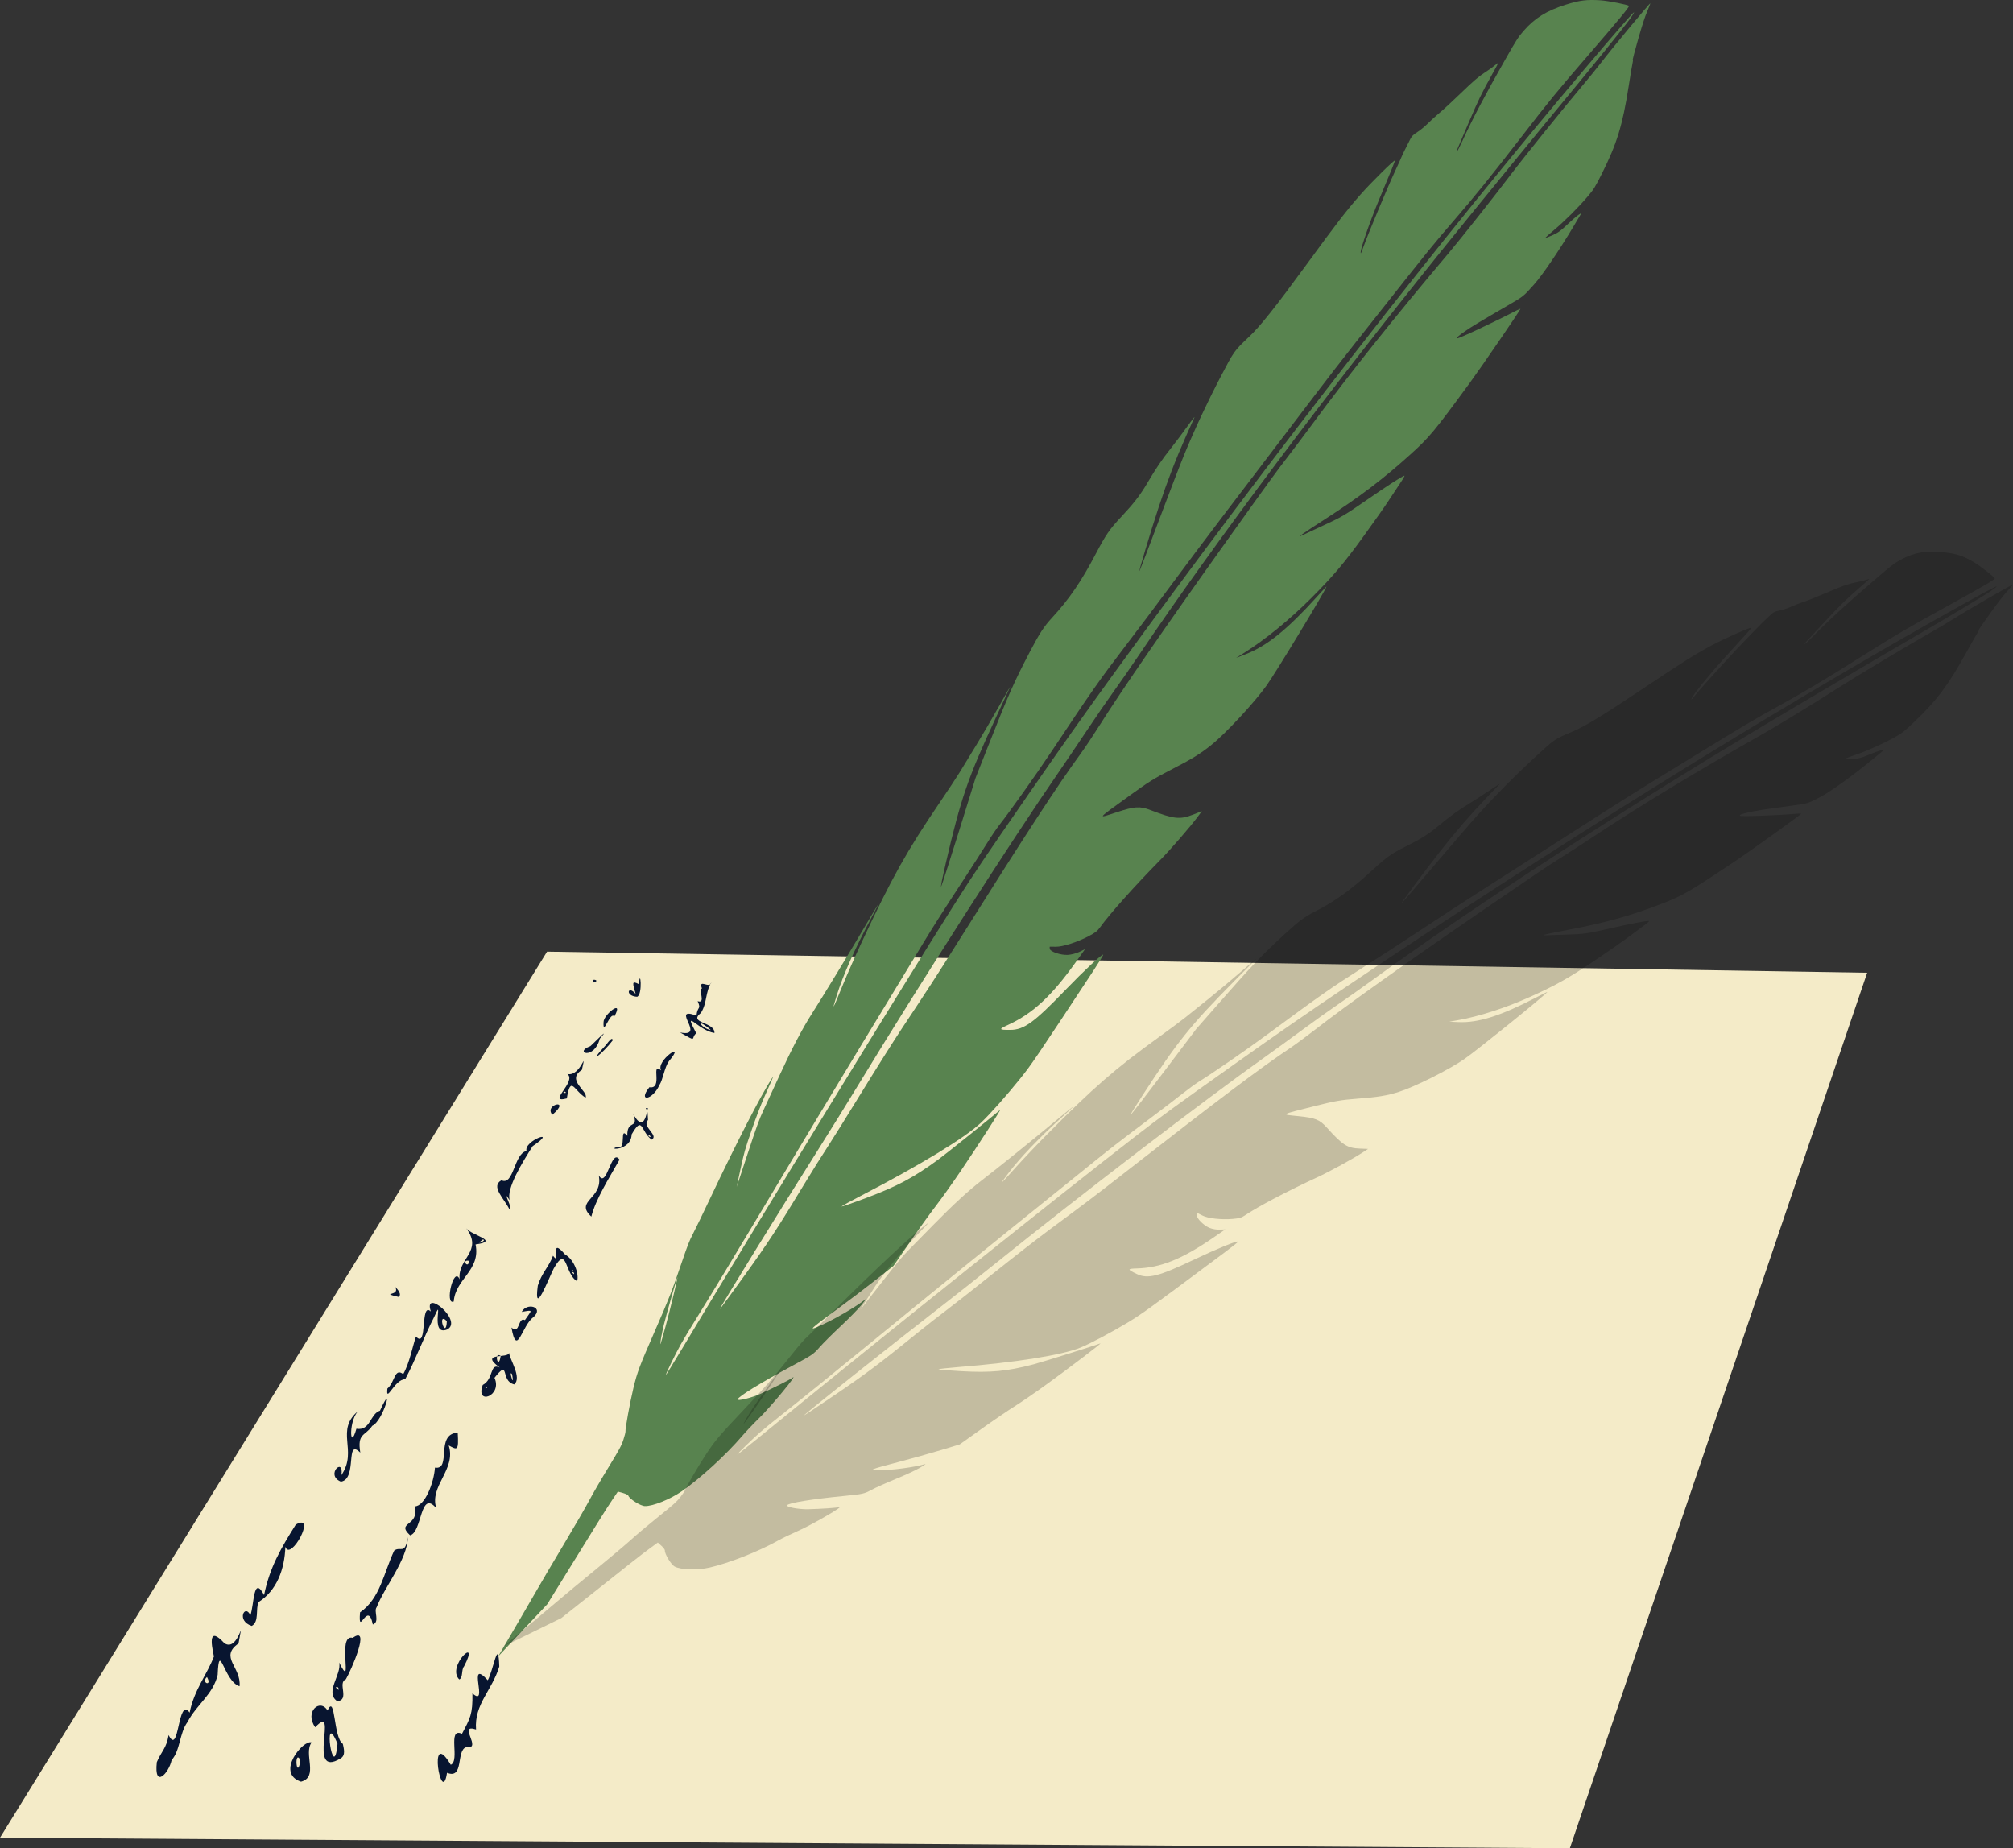
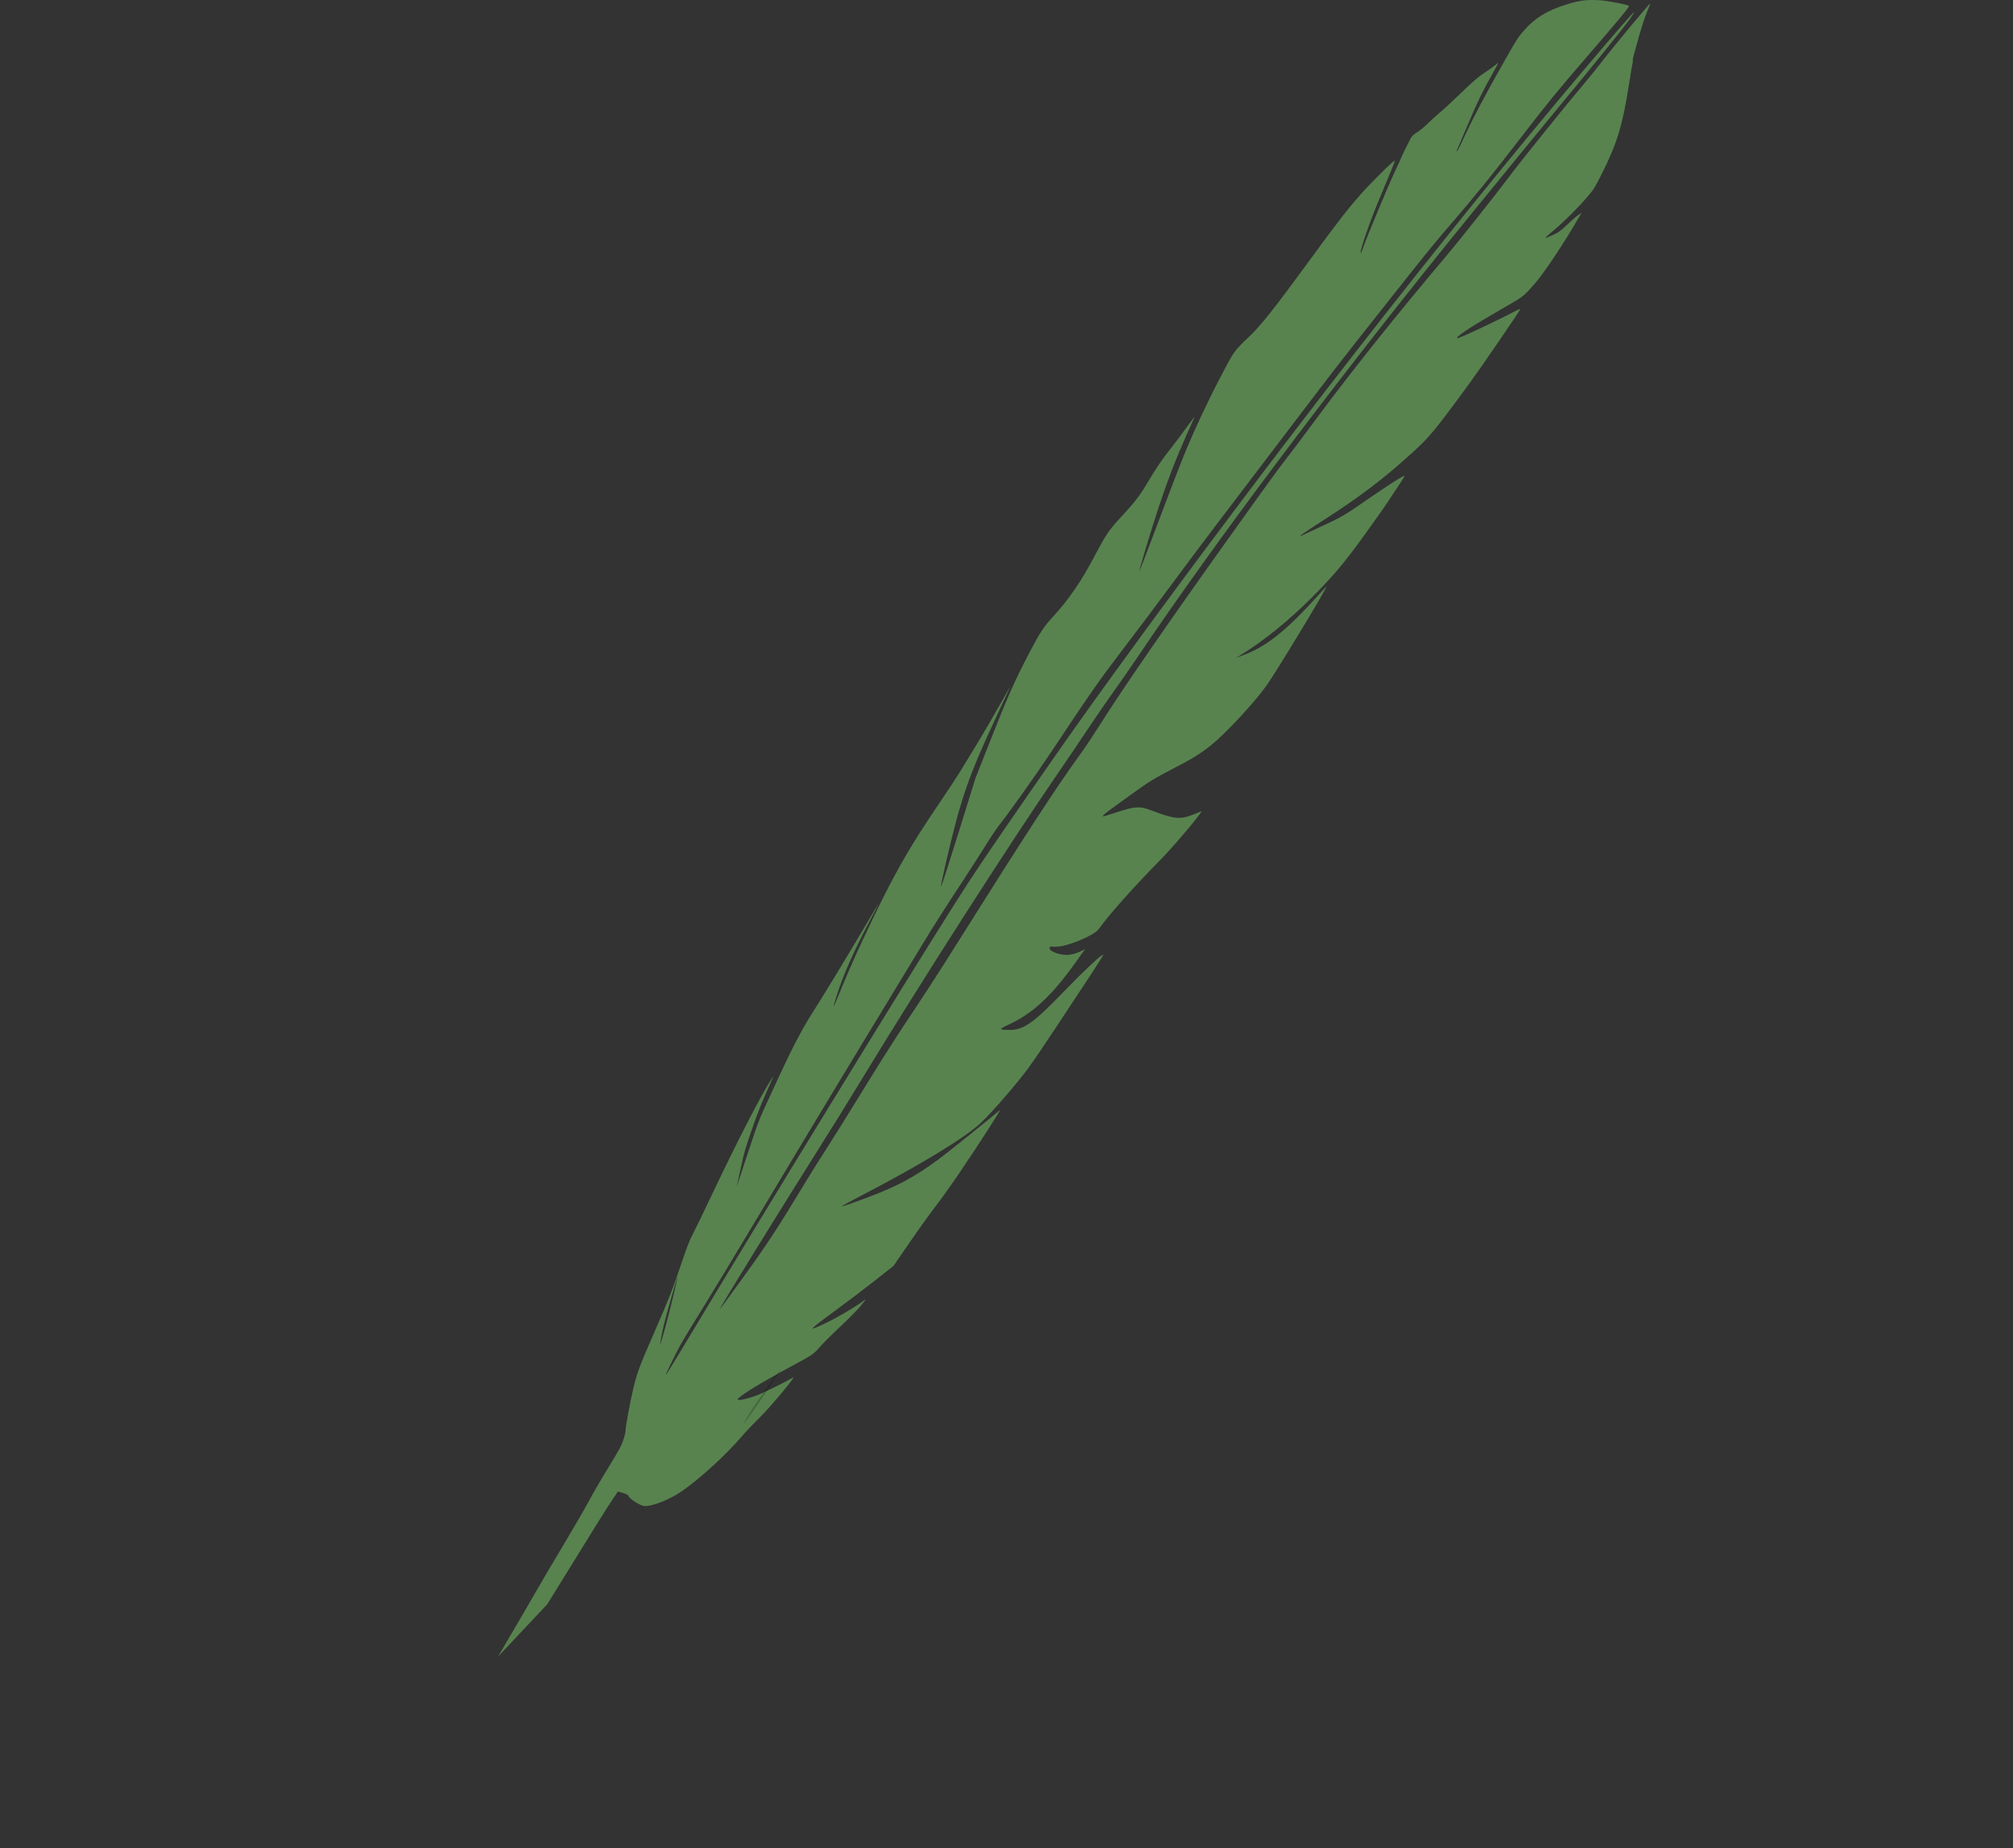
<svg xmlns="http://www.w3.org/2000/svg" xmlns:ns1="http://www.inkscape.org/namespaces/inkscape" xmlns:ns2="http://sodipodi.sourceforge.net/DTD/sodipodi-0.dtd" ns1:version="0.48.4 r9939" version="1.1" id="svg2" height="183.625" width="200" ns2:docname="pero3.svg">
  <rect width="100%" height="100%" fill="#333333" stroke="none" />
  <ns2:namedview id="base" pagecolor="#ffffff" bordercolor="#666666" borderopacity="1.0" ns1:pageopacity="0.0" ns1:pageshadow="2" ns1:zoom="1" ns1:cx="222.84398" ns1:cy="17.796702" ns1:document-units="px" ns1:current-layer="layer1" showgrid="false" ns1:window-width="1600" ns1:window-height="875" ns1:window-x="0" ns1:window-y="0" ns1:window-maximized="1" fit-margin-top="0" fit-margin-left="0" fit-margin-right="0" fit-margin-bottom="0" />
  <defs id="defs4">
    <linearGradient id="linearGradient3882">
      <stop style="stop-color:#e7c3cc;stop-opacity:1;" offset="0" id="stop3884" />
      <stop style="stop-color:#ffffff;stop-opacity:0;" offset="1" id="stop3886" />
    </linearGradient>
  </defs>
  <g ns1:label="Layer 1" ns1:groupmode="layer" id="layer1" transform="translate(18.151,-897.721)">
-     <path ns1:connector-curvature="0" id="path3024" d="m -18.151,1080.298 155.971,1.048 29.54,-86.983 -131.157,-2.096 z" style="fill:#f4ebc8;fill-opacity:1;stroke:none" />
    <path ns2:nodetypes="cssssscssssssssscssssscsssssssscsssscsssssssscsscsssssscscsscscssssscssccssssscssssssssssssssssscssssscssssssssscssssssssssssssscssccsssscssccsssscscsssssscssssscsssssssssscssssccccscsscscsssscsssssscssscsssssssssscsscsccccccc" style="fill:#58834f;fill-opacity:1" d="m 31.341,1062.292 c 1.66,-2.828 3.388,-5.789 3.845,-6.592 0.456,-0.802 1.674,-2.867 2.703,-4.586 1.027,-1.714 2.149,-3.652 2.496,-4.311 0.347,-0.658 1.203,-2.131 1.901,-3.272 1.091,-1.783 1.299,-2.167 1.499,-2.77 0.128,-0.385 0.222,-0.762 0.21,-0.837 -0.038,-0.24 0.45,-2.905 0.785,-4.295 0.389,-1.61 0.602,-2.174 2.172,-5.759 1.341,-3.059 1.687,-3.946 2.638,-6.745 0.568,-1.67 0.763,-2.169 1.104,-2.816 0.228,-0.432 1.03,-2.089 1.782,-3.677 2.515,-5.316 4.962,-10.075 6.02,-11.707 0.277,-0.428 0.302,-0.49 -0.692,1.748 -0.365,0.822 -0.819,2.005 -1.278,3.328 -0.646,1.863 -0.75,2.229 -1.099,3.849 l -0.387,1.795 1.08,-3.271 c 0.932,-2.824 1.142,-3.401 1.59,-4.37 0.284,-0.613 0.994,-2.153 1.578,-3.421 1.243,-2.698 2.275,-4.666 3.24,-6.179 1.162,-1.822 3.453,-5.587 5.093,-8.369 0.852,-1.445 1.529,-2.57 1.508,-2.503 -0.022,0.067 -0.324,0.656 -0.673,1.31 -1.695,3.178 -2.842,5.745 -3.475,7.782 -0.504,1.622 -0.436,1.504 0.598,-1.028 0.425,-1.04 1.283,-2.984 1.908,-4.32 2.979,-6.37 4.43,-8.963 7.71,-13.796 0.843,-1.242 1.733,-2.59 1.979,-2.996 0.246,-0.406 0.974,-1.599 1.617,-2.649 0.642,-1.048 1.705,-2.865 2.362,-4.037 0.656,-1.17 1.135,-2.003 1.066,-1.854 -0.069,0.149 -0.724,1.559 -1.457,3.137 -2.745,5.905 -3.455,7.966 -4.944,14.386 -0.356,1.534 -0.538,2.451 -0.46,2.319 0.07,-0.12 0.87,-2.602 1.773,-5.503 l 1.629,-5.237 1.182,-2.998 c 2.076,-5.268 2.656,-6.58 4.267,-9.652 0.928,-1.77 1.366,-2.437 2.178,-3.319 1.702,-1.851 2.89,-3.59 4.34,-6.354 0.98,-1.868 1.365,-2.427 2.521,-3.659 1.242,-1.324 1.87,-2.135 2.559,-3.304 0.909,-1.541 1.479,-2.381 2.391,-3.527 0.437,-0.549 1.168,-1.522 1.625,-2.163 0.456,-0.64 0.767,-1.035 0.692,-0.877 -0.076,0.158 -0.434,0.955 -0.796,1.772 -1.074,2.422 -1.887,4.53 -2.729,7.073 -0.862,2.603 -2.112,6.77 -1.917,6.389 0.068,-0.132 0.943,-2.423 1.942,-5.079 0.993,-2.643 2.106,-5.534 2.477,-6.433 1.038,-2.521 2.297,-5.213 3.623,-7.75 1.348,-2.581 1.345,-2.576 2.822,-3.977 1.144,-1.085 2.583,-2.894 5.718,-7.187 3.004,-4.114 3.968,-5.364 5.362,-6.951 1.041,-1.186 3.387,-3.501 3.421,-3.377 0.016,0.057 -0.419,1.128 -1.572,3.877 -0.902,2.149 -1.83,4.807 -1.832,5.25 -7.8e-4,0.178 0.057,0.06 0.279,-0.565 0.427,-1.204 2.404,-5.936 3.11,-7.446 0.345,-0.737 0.641,-1.389 0.659,-1.449 0.032,-0.106 0.508,-1.076 0.894,-1.82 0.147,-0.283 0.295,-0.428 0.694,-0.679 0.279,-0.176 0.752,-0.566 1.051,-0.867 0.299,-0.301 0.817,-0.771 1.152,-1.044 0.335,-0.273 1.308,-1.173 2.162,-1.999 1.177,-1.138 1.728,-1.612 2.291,-1.974 0.408,-0.261 0.89,-0.605 1.072,-0.763 0.182,-0.158 0.32,-0.254 0.308,-0.212 -0.012,0.042 -0.292,0.559 -0.622,1.149 -1.012,1.809 -1.331,2.466 -2.348,4.846 -0.541,1.265 -1.034,2.416 -1.093,2.555 -0.059,0.139 -0.077,0.243 -0.039,0.23 0.038,-0.012 0.258,-0.433 0.488,-0.934 1.052,-2.292 2.242,-4.552 4.332,-8.234 1.071,-1.885 1.273,-2.201 1.799,-2.804 1.104,-1.266 2.284,-2 4.175,-2.6 1.388,-0.44 2.12,-0.532 3.49,-0.437 0.774,0.054 2.764,0.448 2.804,0.557 0.041,0.107 -0.981,1.345 -4.018,4.862 -3.159,3.66 -3.894,4.559 -6.743,8.248 -2.95,3.819 -4.516,5.757 -6.645,8.223 -2.067,2.394 -2.384,2.785 -7.233,8.918 -4.461,5.642 -4.49,5.68 -9.58,12.378 -2.112,2.78 -4.999,6.576 -6.411,8.429 -1.416,1.859 -3.611,4.788 -4.877,6.507 -1.27,1.725 -3.382,4.538 -4.693,6.251 -2.381,3.113 -3.201,4.284 -7.241,10.356 -1.5,2.254 -4.104,5.919 -5.138,7.231 -0.258,0.328 -0.818,1.16 -1.244,1.851 -0.427,0.691 -1.435,2.263 -2.242,3.494 -1.999,3.051 -3.163,4.878 -4.047,6.35 -0.409,0.682 -1.969,3.25 -3.471,5.714 -3.272,5.369 -8.902,14.703 -12.411,20.581 -2.783,4.661 -5.33,8.866 -6.809,11.241 -0.523,0.839 -1.16,1.902 -1.416,2.362 -0.518,0.931 -1.491,2.927 -1.473,3.021 0.006,0.033 0.695,-1.079 1.529,-2.468 8.563,-14.269 21.954,-36.118 27.097,-44.223 2.031,-3.201 2.929,-4.535 7.441,-11.057 3.378,-4.882 5.498,-7.88 8.554,-12.091 15.651,-21.568 32.637,-43.347 46.647,-59.89 3.166,-3.739 4.908,-5.736 4.931,-5.656 0.012,0.042 -0.213,0.396 -0.501,0.788 -0.6,0.819 -3.79,4.772 -5.926,7.344 -2.475,2.98 -9.413,11.47 -12.21,14.942 -11.754,14.588 -23.059,29.66 -30.489,40.688 -0.825,1.224 -1.983,2.895 -2.574,3.712 -0.592,0.818 -1.795,2.567 -2.674,3.889 -0.882,1.325 -2.131,3.173 -2.775,4.107 -4.711,6.83 -13.743,20.919 -19.994,31.205 -1.036,1.705 -2.756,4.48 -3.822,6.166 -3.735,5.907 -9.899,15.897 -9.877,16.009 0.006,0.03 1.096,-1.451 2.418,-3.286 2.394,-3.321 3.326,-4.75 6.211,-9.518 0.584,-0.965 1.482,-2.397 1.997,-3.182 0.514,-0.784 2.083,-3.3 3.483,-5.583 1.395,-2.275 3.21,-5.151 4.038,-6.397 2.634,-3.965 3.382,-5.12 5.462,-8.427 6.868,-10.923 9.951,-15.653 12.272,-18.829 0.401,-0.549 1.267,-1.852 1.924,-2.894 2.093,-3.324 6.718,-10.034 12.208,-17.72 4.616,-6.463 5.395,-7.535 6.405,-8.832 0.479,-0.615 1.593,-2.097 2.474,-3.291 3.656,-4.958 8.274,-10.747 13.491,-16.921 1.233,-1.46 4.578,-5.686 6.204,-7.84 1.244,-1.648 5.6,-7.05 7.275,-9.024 0.544,-0.641 1.317,-1.596 1.719,-2.122 1.092,-1.429 4.854,-5.959 4.879,-5.875 0.007,0.024 -0.132,0.384 -0.311,0.8 -0.239,0.557 -0.481,1.299 -0.916,2.813 -0.327,1.14 -0.564,2.055 -0.528,2.044 0.035,-0.011 0.035,0.086 -0.002,0.216 -0.036,0.13 -0.217,1.201 -0.401,2.382 -0.602,3.849 -1.165,5.692 -2.644,8.636 -0.72,1.433 -0.796,1.555 -1.456,2.335 -0.88,1.04 -2.317,2.471 -3.331,3.316 -0.431,0.359 -0.811,0.695 -0.846,0.747 -0.034,0.052 0.264,-0.052 0.664,-0.23 0.614,-0.274 0.845,-0.438 1.502,-1.066 0.427,-0.408 0.926,-0.842 1.11,-0.965 l 0.334,-0.223 -0.803,1.349 c -1.392,2.34 -3.098,4.852 -3.923,5.775 -1.089,1.218 -1.027,1.168 -2.66,2.116 -2.82,1.637 -3.539,2.071 -4.209,2.538 -0.677,0.473 -0.796,0.58 -0.764,0.692 0.028,0.101 3.879,-1.704 5.835,-2.734 0.25,-0.132 0.446,-0.211 0.437,-0.176 -0.053,0.186 -3.886,5.787 -5.028,7.346 -3.547,4.842 -3.997,5.385 -5.878,7.087 -2.706,2.449 -5.032,4.215 -8.472,6.431 -2.32,1.494 -2.926,1.925 -2.257,1.603 0.22,-0.106 1.097,-0.513 1.948,-0.906 1.951,-0.899 2.194,-1.042 4.593,-2.702 1.84,-1.273 3.282,-2.202 3.56,-2.293 0.076,-0.025 -0.1,0.285 -0.483,0.852 -0.332,0.491 -0.85,1.274 -1.152,1.741 -0.302,0.467 -1.37,1.982 -2.375,3.37 -2.017,2.785 -3.073,4.033 -5.273,6.231 -2.123,2.12 -4.502,4.065 -6.568,5.366 l -0.858,0.541 0.98,-0.38 c 2.09,-0.81 4.14,-2.47 7.072,-5.721 0.521,-0.577 0.938,-1.02 0.927,-0.984 -0.133,0.451 -4.994,8.476 -5.955,9.829 -1.185,1.667 -4.045,4.749 -5.48,5.903 -1.098,0.884 -1.925,1.391 -4.036,2.477 -1.66,0.854 -2.196,1.189 -4.065,2.539 -3.363,2.431 -3.274,2.319 -1.355,1.687 1.833,-0.604 2.34,-0.638 3.404,-0.229 2.336,0.899 2.925,0.96 4.245,0.443 l 0.862,-0.338 -0.392,0.526 c -0.777,1.044 -2.71,3.277 -3.755,4.335 -2.49,2.524 -5.027,5.363 -5.996,6.713 -0.248,0.345 -0.47,0.514 -1.129,0.859 -1.133,0.594 -2.576,1.054 -3.25,1.037 -0.31,-0.008 -0.577,-0.011 -0.592,-0.007 -0.016,0.004 -0.017,0.098 -0.003,0.21 0.036,0.29 1.083,0.645 1.794,0.608 0.333,-0.017 0.854,-0.153 1.158,-0.301 l 0.553,-0.269 -0.934,1.312 c -2.377,3.337 -4.263,5.087 -6.689,6.202 -0.987,0.454 -0.963,0.514 0.2,0.509 1.358,-0.01 2.339,-0.717 5.434,-3.927 1.867,-1.937 3.655,-3.609 3.797,-3.55 0.032,0.013 -0.407,0.732 -0.978,1.599 -5.744,8.723 -6.126,9.286 -7.275,10.721 -1.302,1.626 -3.011,3.549 -3.893,4.379 -1.592,1.499 -6.09,4.236 -11.95,7.27 -1.003,0.519 -1.855,0.99 -1.893,1.045 -0.038,0.055 1.063,-0.325 2.445,-0.844 3.11,-1.168 4.7,-2.017 7.183,-3.834 0.764,-0.559 5.556,-4.406 6.105,-4.9 0.205,-0.185 -2.174,3.508 -3.95,6.129 -0.807,1.191 -1.903,2.729 -2.436,3.418 -0.533,0.689 -1.694,2.305 -2.58,3.593 l -1.616,2.348 -1.747,1.379 c -0.963,0.76 -2.715,2.09 -3.895,2.956 -2.642,1.939 -2.865,2.151 -1.731,1.644 1.496,-0.668 3.537,-1.848 4.572,-2.645 0.106,-0.082 -0.077,0.18 -0.408,0.582 -0.331,0.402 -1.251,1.339 -2.046,2.082 -0.796,0.744 -1.735,1.68 -2.086,2.08 -0.618,0.705 -0.702,0.762 -2.723,1.85 -3.147,1.694 -5.316,3.025 -5.411,3.321 -0.071,0.221 1.368,-0.132 2.334,-0.573 1.313,-0.599 2.881,-1.39 3.093,-1.559 0.708,-0.567 -2.115,2.853 -3.347,4.052 -0.536,0.522 -1.266,1.29 -1.621,1.707 -1.601,1.875 -4.157,4.217 -6.019,5.513 -1.152,0.801 -2.879,1.495 -3.669,1.472 -0.432,-0.012 -1.537,-0.709 -1.64,-1.034 -0.023,-0.072 -0.267,-0.193 -0.542,-0.269 l -0.5,-0.138 -0.589,0.88 c -0.663,0.99 -1.12,1.725 -6.428,10.318 m 11.745,-27.557 c 0.474,-1.729 1.271,-5.041 1.184,-4.916 -0.071,0.101 -1.086,3.661 -1.343,4.709 -0.206,0.841 -0.397,1.934 -0.334,1.913 0.015,-0.01 0.237,-0.773 0.493,-1.706 l 0,0" id="path2996" ns1:connector-curvature="0" />
-     <path style="fill:#081530;fill-opacity:1" d="m 28.17,1071.307 c -1.035,0.307 -0.18,3.226 -1.908,2.542 -0.529,3.543 -1.965,-4.737 0.373,-0.795 0.956,-0.391 -0.391,-3.768 1.116,-3.079 0.815,-1.559 1.07,-1.924 1.035,-4.018 1.704,1.513 -0.645,-3.659 1.526,-1.302 0.568,-1.005 1.05,-4.363 1.143,-1.362 -0.724,2.396 -2.501,3.725 -2.308,6.254 -1.9,-0.626 0.71,2.018 -0.979,1.76 m -0.69,-6.731 c -1.324,-1.304 2.157,-4.496 0.475,-1.296 -0.288,0.337 -0.078,1.133 -0.475,1.296 z m 25.355,-64.229 c -1.587,-0.221 -3.202,-2.608 -1.81,0.029 -0.608,0.513 0.208,0.951 -1.603,-0.078 2.684,0.536 -1.082,-2.67 1.628,-1.672 0.088,-0.993 0.501,-0.558 0.115,-1.439 0.871,0.294 0.008,-1.218 0.431,-1.256 -0.385,-1.04 0.772,0.083 0.925,-0.598 -0.613,1.005 -0.397,1.997 -1.02,3.009 -1.342,1.064 1.381,0.882 1.334,2.006 m -0.676,-0.565 c -1.255,-0.938 -0.592,0.121 0.314,0.276 l -0.314,-0.276 z m -5.563,11.166 c -1.125,-0.856 -0.86,-2.474 -1.989,-0.522 -0.041,1.665 -2.562,1.535 -1.426,1.251 0.998,0.36 0.14,-2.154 1.001,-1.109 -0.064,-1.687 1.164,-0.592 0.594,-2.148 1.399,2.515 1.359,-1.925 1.458,0.575 -0.663,0.654 1.128,1.519 0.362,1.953 m -0.187,-0.424 c -0.411,-0.067 0.302,0.401 0,0 z m -30.698,61.883 c -3.514,2.163 -0.104,-5.683 -2.544,-3.082 -1.093,-1.545 0.481,-2.901 1.225,-1.667 0.803,-1.744 0.566,2.709 1.522,3.314 0.083,0.431 0.308,1.121 -0.203,1.436 m -0.326,-1.442 c -1.543,-3.738 -0.391,4.233 0,0 z M 39.193,1025.011 c -1.25,-0.678 -0.964,-3.693 -2.325,-1.267 -0.498,0.973 -2.02,4.967 -1.586,1.711 0.371,-1.247 1.101,-1.863 1.511,-2.976 0.901,1.203 -0.501,-2.116 1.2,-0.122 0.856,0.468 1.407,1.855 1.2,2.654 m -0.358,-0.884 c -0.374,-0.152 0.233,0.472 0,0 z m -0.105,-0.248 c -0.242,0.146 0.193,0.089 0,0 z m -5.786,11.385 c -1.447,-0.341 -0.397,-2.625 -1.965,-0.657 0.817,1.809 -1.937,2.787 -1.166,0.71 1.121,-0.59 0.661,-2.217 1.686,-1.732 -2.137,-1.562 0.965,-0.847 0.918,-1.478 0.088,0.699 1.295,2.482 0.528,3.157 m -0.217,-1.007 c -0.411,-0.588 0.3,1.607 -3e-6,0 z m -2.551,1.285 c -0.292,0.174 0.209,0.111 0,0 z m 1.417,-3.11 c -0.727,-0.509 -0.224,1.554 0,0 z m 15.765,-26.896 c -0.708,1.541 -2.178,1.678 -0.99,0.202 1.416,0.233 0.062,-2.58 1.17,-1.674 -0.596,-0.941 2.611,-3.099 0.765,-0.909 -0.463,0.681 -0.57,1.791 -0.945,2.38 m -35.602,69.196 c -2.582,-0.847 0.244,-4.219 1.048,-3.898 -0.832,1.149 0.733,3.43 -1.048,3.898 z m -0.119,-2.248 c -0.565,-0.835 -0.32,2.039 0.042,0.298 l -0.042,-0.298 z m 28.962,-53.891 c -1.724,-1.593 1.227,-1.746 0.736,-4.099 0.82,1.41 1.235,-2.783 2.064,-1.56 -1.07,1.894 -2.366,3.937 -2.8,5.66 m 5.49,-10.652 c -0.335,-0.242 0.492,-0.089 0,0 z m -30.733,58.796 c -1.29,-0.874 0.466,-2.67 0.189,-3.842 1.512,3.037 -0.301,-2.905 1.349,-2.451 1.841,-1.331 -0.163,3.235 -0.685,4.118 -0.874,0.342 0.431,2.045 -0.853,2.175 z m 0.073,-1.377 c -0.602,-0.207 0.381,0.612 0,0 z m 9.764,-17.804 c -1.625,-1.909 -1.387,2.397 -2.599,2.698 -1.463,-1.355 0.961,-0.844 0.46,-2.877 1.016,-0.01 1.913,-2.374 2.008,-3.849 1.688,0.275 -0.012,-3.36 2.263,-3.47 0.106,1.839 -0.036,1.732 -0.895,1.264 0.767,2.407 -1.943,4.014 -1.237,6.233 l -8.6e-5,0 m 9.636,-18.96 c -1.127,0.804 -1.632,4.08 -2.164,1.018 0.864,0.771 0.614,-1.109 1.334,-0.74 0.684,-1.018 0.914,-1.039 -0.317,-0.812 0.506,-0.986 2.283,-0.48 1.147,0.534 m -15.941,30.52 c -0.507,-2.508 -1.477,1.394 -1.269,-1.202 2.005,-1.384 2.357,-3.938 3.395,-6.14 0.638,-0.474 1.065,0.486 1.362,-1.337 -0.056,2.242 -2.371,5.018 -3.106,6.966 -0.327,0.38 0.355,1.46 -0.381,1.714 z m 21.14,-52.343 c -1.161,-0.694 -1.479,-2.286 -1.864,0.076 -2.057,0.541 1.029,-1.672 0.059,-2.428 1.338,0.305 1.943,-2.695 1.435,-0.403 -1.61,1.03 0.677,2.111 0.37,2.755 m -2.038,-0.596 c -0.5,0.075 0.318,0.246 0,0 z m -32.344,59.076 c -1.566,-0.489 -2.029,-4.648 -2.173,-1.13 -0.464,1.96 -2.071,2.915 -3.006,4.699 -0.79,1.076 -0.709,2.822 -1.568,3.761 -0.267,1.308 -1.769,2.91 -1.47,0.208 0.482,-1.131 0.944,-1.343 1.172,-2.69 1.071,2.202 0.882,-3.908 2.087,-2.232 0.45,-2.269 1.74,-3.794 2.415,-5.577 -0.306,-1.381 -0.524,-3.009 1.036,-1.316 1.448,0.971 1.984,-3.288 1.407,0.025 -1.948,1.367 0.293,2.337 0.101,4.252 m -3.236,-0.918 c -0.662,0.584 0.576,1.02 7.8e-6,0 m 23.88,-34.533 c -1.879,0.784 -0.22,-3.701 -1.336,-1.179 -1.007,1.957 -1.737,4.019 -2.85,6.131 -1.047,-0.036 -1.941,2.498 -1.767,0.922 0.764,-0.637 0.691,-2.104 1.572,-1.432 0.659,-1.174 0.936,-2.828 1.268,-3.735 1.193,1.315 0.381,-3.527 1.475,-2.487 -0.79,-2.387 3.243,0.918 1.637,1.78 m -0.045,-0.829 c -1.026,-1.016 -0.08,1.98 0,0 m 16.472,-27.878 c -1.013,1.331 -2.617,2.545 -0.647,0.425 0.68,-0.922 0.63,-0.505 0.647,-0.425 z m 2.434,-4.343 c -1.231,-0.061 -0.93,-1.201 -0.151,-0.289 -0.3,-1.08 -0.418,-1.355 0.338,-0.954 0.093,-1.743 0.407,0.985 -0.187,1.243 m -12.698,21.102 c -0.548,-1.107 -1.877,-2.265 -0.785,-2.87 1.241,0.577 1.23,-2.647 2.493,-2.913 -0.305,-1.041 3.287,-2.285 0.612,-0.481 -1.011,1.583 -2.651,4.233 -2.278,5.38 -0.934,-1.361 0.466,1.064 -0.042,0.885 l 2.9e-5,0 m -5.524,9.175 c -0.932,0.425 -0.002,-3.614 0.587,-2.204 -0.24,-2.079 2.373,-2.769 0.659,-5.07 0.514,0.705 3.407,1.262 0.924,1.601 0.52,2.604 -1.998,3.393 -2.171,5.673 m 2.888,-6.159 c -0.955,0.691 0.511,0.044 0,0 z m -1.355,2.12 c -0.824,-0.192 -0.09,0.89 0,0 z m -12.745,21.934 c -1.606,-0.67 0.351,-2.52 0.049,-0.651 1.705,-2.481 -0.753,-4.468 1.786,-6.459 -1.083,0.778 -0.987,4.329 -0.292,1.854 1.415,0.229 1.336,-1.47 2.342,-1.794 1.444,-3.186 0.349,1.009 -0.768,1.503 -0.711,1.042 -1.511,0.703 -1.189,2.663 -1.53,-1.509 -0.254,2.635 -1.927,2.884 m -8.857,14.335 c -1.584,-0.515 -0.66,-2.255 -0.139,-1.05 0.389,-1.05 0.277,-4.067 1.364,-2.019 0.561,-2.739 1.655,-4.62 3.15,-7.001 2.155,-1.23 -0.548,3.752 -1.034,2.202 -0.077,2.244 -0.852,4.355 -2.669,5.498 -0.308,0.692 0.088,1.949 -0.672,2.369 z m 34.577,-58.339 c -0.554,2.167 -2.621,1.361 -0.956,0.746 -0.039,0.1 2.279,-2.276 0.956,-0.746 z m 1.445,-2.209 c -0.401,-0.59 -1.15,2.103 -1.068,0.57 -0.031,-0.747 2.09,-2.405 1.068,-0.57 l 3.1e-5,0 m -6.155,9.763 c -0.892,-1.035 1.962,-1.673 -6.2e-5,0 l 6.2e-5,0 z m -15.294,18.094 c -1.953,-0.477 0.294,-0.035 -0.344,-1.014 0.232,0.212 0.747,0.791 0.344,1.014 z m 19.424,-31.236 c -0.502,-0.448 0.74,-0.262 0,0 z" id="path3818" ns1:connector-curvature="0" />
-     <path ns1:connector-curvature="0" style="opacity:0.2;fill:#000000;fill-opacity:1" d="m 31.858,1061.303 c 2.331,-1.939 4.763,-3.975 5.413,-4.532 0.649,-0.556 2.355,-1.97 3.789,-3.141 1.429,-1.167 3.014,-2.503 3.525,-2.971 0.51,-0.467 1.717,-1.481 2.681,-2.253 1.505,-1.205 1.807,-1.476 2.18,-1.951 0.238,-0.303 0.446,-0.612 0.462,-0.685 0.053,-0.235 1.378,-2.49 2.135,-3.633 0.877,-1.325 1.245,-1.758 3.768,-4.428 2.153,-2.279 2.743,-2.956 4.49,-5.149 1.042,-1.309 1.375,-1.69 1.877,-2.149 0.335,-0.307 1.563,-1.51 2.726,-2.672 3.891,-3.887 7.533,-7.287 8.959,-8.368 0.374,-0.283 0.416,-0.331 -1.17,1.331 -0.582,0.61 -1.363,1.517 -2.196,2.551 -1.173,1.456 -1.385,1.75 -2.233,3.1 l -0.94,1.495 2.016,-2.576 c 1.74,-2.224 2.111,-2.671 2.812,-3.383 0.444,-0.451 1.556,-1.584 2.471,-2.517 1.948,-1.986 3.47,-3.385 4.78,-4.392 1.576,-1.213 4.745,-3.763 7.043,-5.669 1.194,-0.99 2.135,-1.755 2.094,-1.702 -0.041,0.053 -0.491,0.474 -1.002,0.936 -2.481,2.247 -4.306,4.151 -5.529,5.771 -0.974,1.29 -0.877,1.209 0.843,-0.707 0.707,-0.787 2.08,-2.232 3.052,-3.212 4.635,-4.67 6.714,-6.478 11.056,-9.617 1.116,-0.807 2.307,-1.692 2.648,-1.968 0.341,-0.276 1.346,-1.083 2.233,-1.792 0.885,-0.708 2.38,-1.956 3.321,-2.772 0.939,-0.814 1.618,-1.39 1.51,-1.28 -0.108,0.11 -1.13,1.145 -2.274,2.304 -4.283,4.336 -5.577,5.948 -9.023,11.254 -0.823,1.268 -1.291,2.038 -1.182,1.947 0.099,-0.082 1.612,-2.045 3.355,-4.352 l 3.147,-4.164 2.003,-2.285 c 3.519,-4.016 4.446,-4.991 6.823,-7.174 1.369,-1.258 1.956,-1.697 2.921,-2.186 2.024,-1.026 3.592,-2.153 5.731,-4.117 1.445,-1.327 1.952,-1.688 3.317,-2.362 1.467,-0.724 2.258,-1.22 3.225,-2.021 1.274,-1.056 2.028,-1.601 3.166,-2.292 0.545,-0.331 1.477,-0.935 2.071,-1.343 0.593,-0.407 0.982,-0.646 0.866,-0.531 -0.116,0.115 -0.684,0.705 -1.262,1.312 -1.714,1.799 -3.109,3.413 -4.678,5.415 -1.606,2.049 -4.072,5.381 -3.781,5.109 0.101,-0.095 1.609,-1.851 3.344,-3.895 1.727,-2.034 3.636,-4.248 4.25,-4.927 1.72,-1.904 3.678,-3.878 5.637,-5.683 1.992,-1.836 1.987,-1.833 3.672,-2.535 1.305,-0.543 3.101,-1.635 7.137,-4.337 3.867,-2.589 5.084,-3.355 6.766,-4.261 1.257,-0.677 3.963,-1.874 3.948,-1.747 -0.006,0.059 -0.733,0.871 -2.626,2.938 -1.48,1.616 -3.159,3.69 -3.315,4.096 -0.063,0.163 0.025,0.078 0.423,-0.408 0.766,-0.937 4.017,-4.499 5.116,-5.606 0.536,-0.541 1.004,-1.022 1.04,-1.07 0.062,-0.084 0.787,-0.787 1.359,-1.318 0.217,-0.201 0.388,-0.276 0.799,-0.349 0.287,-0.051 0.806,-0.222 1.153,-0.38 0.347,-0.158 0.93,-0.384 1.297,-0.503 0.367,-0.118 1.469,-0.559 2.448,-0.98 1.35,-0.579 1.961,-0.797 2.544,-0.905 0.421,-0.079 0.932,-0.203 1.134,-0.277 0.202,-0.073 0.348,-0.106 0.323,-0.072 -0.025,0.033 -0.431,0.397 -0.905,0.809 -1.451,1.261 -1.938,1.738 -3.592,3.52 -0.88,0.948 -1.68,1.81 -1.776,1.914 -0.097,0.104 -0.147,0.192 -0.112,0.196 0.035,0.003 0.36,-0.295 0.721,-0.665 1.652,-1.688 3.403,-3.293 6.38,-5.846 1.525,-1.308 1.799,-1.517 2.434,-1.863 1.335,-0.726 2.547,-0.933 4.287,-0.735 1.278,0.145 1.902,0.351 2.977,0.98 0.608,0.356 2.081,1.506 2.076,1.621 -0.005,0.115 -1.264,0.846 -4.949,2.875 -3.834,2.11 -4.743,2.645 -8.337,4.905 -3.721,2.339 -5.664,3.499 -8.249,4.921 -2.509,1.381 -2.902,1.614 -8.967,5.327 -5.58,3.416 -5.617,3.439 -12.075,7.575 -2.68,1.717 -6.342,4.06 -8.131,5.203 -1.795,1.147 -4.594,2.967 -6.219,4.045 -1.63,1.081 -4.321,2.829 -5.98,3.883 -3.014,1.916 -4.086,2.667 -9.476,6.644 -2.001,1.476 -5.388,3.811 -6.683,4.607 -0.324,0.199 -1.067,0.742 -1.653,1.207 -0.587,0.466 -1.951,1.51 -3.034,2.321 -2.683,2.011 -4.263,3.227 -5.492,4.23 -0.569,0.464 -2.728,2.205 -4.804,3.874 -4.523,3.635 -12.337,9.978 -17.229,13.987 -3.879,3.179 -7.409,6.032 -9.435,7.627 -0.716,0.564 -1.603,1.288 -1.97,1.609 -0.744,0.65 -2.229,2.098 -2.247,2.192 -0.007,0.034 0.939,-0.715 2.099,-1.661 11.912,-9.714 30.377,-24.477 37.369,-29.885 2.761,-2.135 3.954,-3.005 9.882,-7.208 4.438,-3.147 7.201,-5.059 11.144,-7.717 20.197,-13.611 41.548,-26.888 58.662,-36.533 3.868,-2.18 5.975,-3.325 5.966,-3.242 -0.005,0.043 -0.311,0.279 -0.68,0.526 -0.772,0.514 -4.734,2.882 -7.36,4.399 -3.043,1.757 -11.622,6.807 -15.099,8.888 -14.606,8.744 -29.018,18.109 -38.881,25.295 -1.095,0.797 -2.616,1.873 -3.379,2.39 -0.764,0.517 -2.349,1.647 -3.522,2.513 -1.176,0.867 -2.832,2.071 -3.679,2.673 -6.197,4.407 -18.426,13.771 -27.075,20.741 -1.434,1.156 -3.795,3.023 -5.246,4.149 -5.085,3.946 -13.561,10.68 -13.582,10.792 -0.005,0.029 1.393,-0.899 3.104,-2.061 3.097,-2.103 4.35,-3.046 8.349,-6.282 0.81,-0.655 2.037,-1.614 2.727,-2.131 0.689,-0.516 2.838,-2.206 4.768,-3.749 1.923,-1.537 4.396,-3.46 5.501,-4.276 3.516,-2.599 4.525,-3.363 7.362,-5.577 9.372,-7.312 13.518,-10.435 16.505,-12.433 0.516,-0.345 1.672,-1.199 2.567,-1.896 2.854,-2.223 8.94,-6.555 16.067,-11.44 5.992,-4.107 6.997,-4.785 8.268,-5.576 0.603,-0.375 2.022,-1.295 3.152,-2.043 4.69,-3.106 10.448,-6.594 16.826,-10.199 1.508,-0.852 5.69,-3.41 7.758,-4.744 1.583,-1.021 6.994,-4.258 9.038,-5.407 0.664,-0.373 1.623,-0.944 2.132,-1.268 1.383,-0.881 6.008,-3.551 6,-3.464 -0.003,0.025 -0.241,0.3 -0.531,0.612 -0.388,0.417 -0.843,1.003 -1.723,2.221 -0.663,0.917 -1.174,1.664 -1.141,1.667 0.033,0.005 -0.001,0.093 -0.077,0.198 -0.075,0.105 -0.595,1.017 -1.156,2.029 -1.83,3.296 -2.93,4.766 -5.154,6.883 -1.083,1.031 -1.187,1.113 -1.994,1.568 -1.075,0.607 -2.738,1.352 -3.853,1.727 -0.474,0.159 -0.899,0.317 -0.945,0.351 -0.046,0.034 0.232,0.057 0.617,0.052 0.593,-0.008 0.837,-0.067 1.588,-0.385 0.488,-0.206 1.044,-0.407 1.235,-0.447 l 0.348,-0.072 -1.121,0.921 c -1.943,1.598 -4.202,3.23 -5.191,3.75 -1.307,0.687 -1.239,0.666 -2.892,0.89 -2.854,0.387 -3.588,0.501 -4.293,0.665 -0.713,0.166 -0.846,0.217 -0.86,0.333 -0.012,0.104 3.735,-0.029 5.678,-0.201 0.248,-0.022 0.435,-0.017 0.415,0.011 -0.108,0.15 -5.165,3.776 -6.634,4.756 -4.561,3.043 -5.115,3.363 -7.231,4.182 -3.045,1.178 -5.544,1.879 -9.103,2.552 -2.4,0.454 -3.041,0.609 -2.386,0.578 0.215,-0.011 1.067,-0.037 1.893,-0.061 1.893,-0.053 2.14,-0.088 4.661,-0.663 1.934,-0.441 3.426,-0.723 3.682,-0.697 0.07,0.008 -0.18,0.222 -0.688,0.592 -0.44,0.32 -1.133,0.834 -1.54,1.142 -0.408,0.309 -1.801,1.278 -3.099,2.154 -2.605,1.759 -3.895,2.488 -6.443,3.635 -2.458,1.107 -5.063,1.951 -7.189,2.328 l -0.884,0.157 0.926,0.039 c 1.975,0.083 4.214,-0.629 7.722,-2.454 0.623,-0.324 1.115,-0.565 1.094,-0.536 -0.265,0.362 -7.001,5.807 -8.251,6.668 -1.541,1.062 -4.932,2.76 -6.496,3.252 -1.198,0.377 -2.044,0.515 -4.131,0.677 -1.642,0.127 -2.193,0.223 -4.177,0.723 -3.571,0.901 -3.459,0.834 -1.685,1.013 1.695,0.171 2.117,0.34 2.836,1.137 1.577,1.75 2.033,2.04 3.282,2.087 l 0.816,0.031 -0.501,0.328 c -0.993,0.651 -3.338,1.936 -4.552,2.495 -2.897,1.332 -5.941,2.935 -7.197,3.791 -0.321,0.219 -0.559,0.286 -1.213,0.342 -1.125,0.096 -2.453,-0.053 -2.993,-0.334 -0.248,-0.13 -0.463,-0.238 -0.477,-0.241 -0.014,0 -0.048,0.083 -0.076,0.191 -0.072,0.281 0.651,1.021 1.24,1.269 0.275,0.116 0.745,0.198 1.043,0.182 l 0.542,-0.028 -1.214,0.835 c -3.089,2.123 -5.226,2.984 -7.58,3.048 -0.958,0.026 -0.959,0.091 -0.016,0.546 1.101,0.532 2.144,0.268 5.769,-1.455 2.187,-1.04 4.218,-1.867 4.313,-1.758 0.021,0.026 -0.585,0.511 -1.35,1.081 -7.695,5.737 -8.2,6.102 -9.631,6.966 -1.621,0.978 -3.676,2.067 -4.68,2.48 -1.812,0.746 -6.409,1.48 -12.212,1.946 -0.993,0.08 -1.847,0.174 -1.897,0.21 -0.05,0.036 0.974,0.122 2.274,0.193 2.925,0.159 4.509,0.015 7.153,-0.678 0.813,-0.211 6.035,-1.847 6.652,-2.084 0.231,-0.088 -2.984,2.361 -5.336,4.065 -1.068,0.774 -2.493,1.753 -3.165,2.175 -0.672,0.422 -2.176,1.446 -3.342,2.278 l -2.128,1.516 -1.896,0.575 c -1.044,0.317 -2.928,0.844 -4.185,1.173 -2.816,0.735 -3.07,0.841 -1.975,0.825 1.444,-0.022 3.508,-0.297 4.624,-0.619 0.115,-0.034 -0.125,0.135 -0.533,0.373 -0.408,0.239 -1.48,0.734 -2.383,1.102 -0.904,0.368 -1.991,0.856 -2.414,1.084 -0.747,0.402 -0.834,0.421 -2.85,0.62 -3.138,0.31 -5.359,0.674 -5.54,0.908 -0.135,0.175 1.154,0.419 2.09,0.398 1.272,-0.031 2.817,-0.136 3.048,-0.207 0.771,-0.24 -2.708,1.783 -4.123,2.396 -0.616,0.267 -1.475,0.684 -1.908,0.925 -1.95,1.088 -4.837,2.227 -6.797,2.68 -1.212,0.28 -2.853,0.233 -3.484,-0.1 -0.345,-0.185 -0.997,-1.259 -0.967,-1.599 0.007,-0.076 -0.148,-0.283 -0.344,-0.462 l -0.357,-0.324 -0.784,0.575 c -0.882,0.647 -1.509,1.14 -8.805,6.931" id="path3849" />
-     <path ns1:connector-curvature="0" style="opacity:0.2;fill:#000000;fill-opacity:1" d="m 56.739,1037.812 c 0.987,-1.4 2.788,-4.126 2.674,-4.046 -0.093,0.065 -2.157,2.932 -2.73,3.793 -0.46,0.691 -0.996,1.619 -0.938,1.624 0.013,0 0.462,-0.616 0.994,-1.371 l 0,0" id="path2996-4" />
+     <path ns1:connector-curvature="0" style="opacity:0.2;fill:#000000;fill-opacity:1" d="m 56.739,1037.812 c 0.987,-1.4 2.788,-4.126 2.674,-4.046 -0.093,0.065 -2.157,2.932 -2.73,3.793 -0.46,0.691 -0.996,1.619 -0.938,1.624 0.013,0 0.462,-0.616 0.994,-1.371 " id="path2996-4" />
  </g>
</svg>